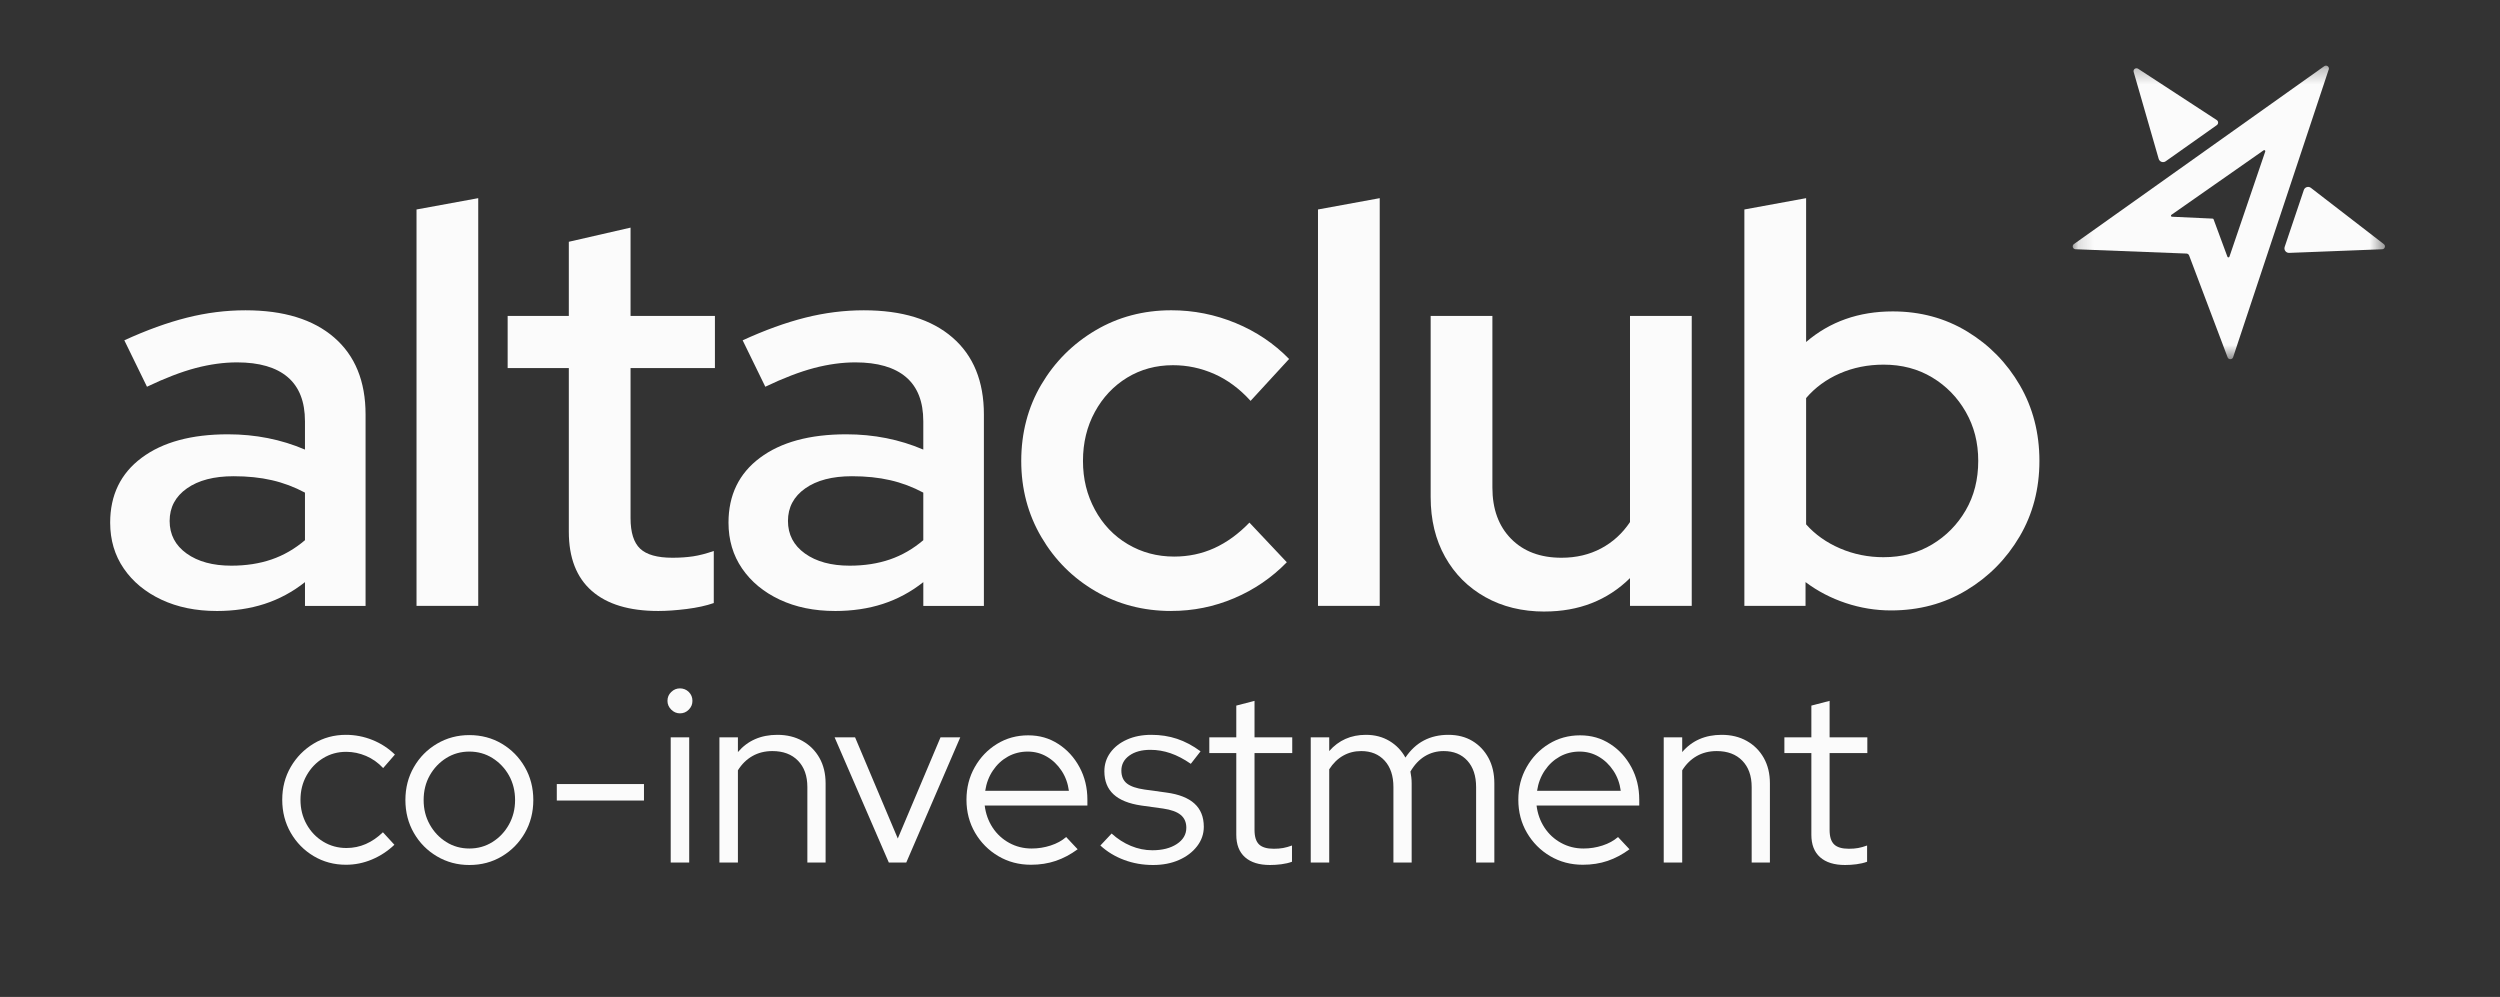
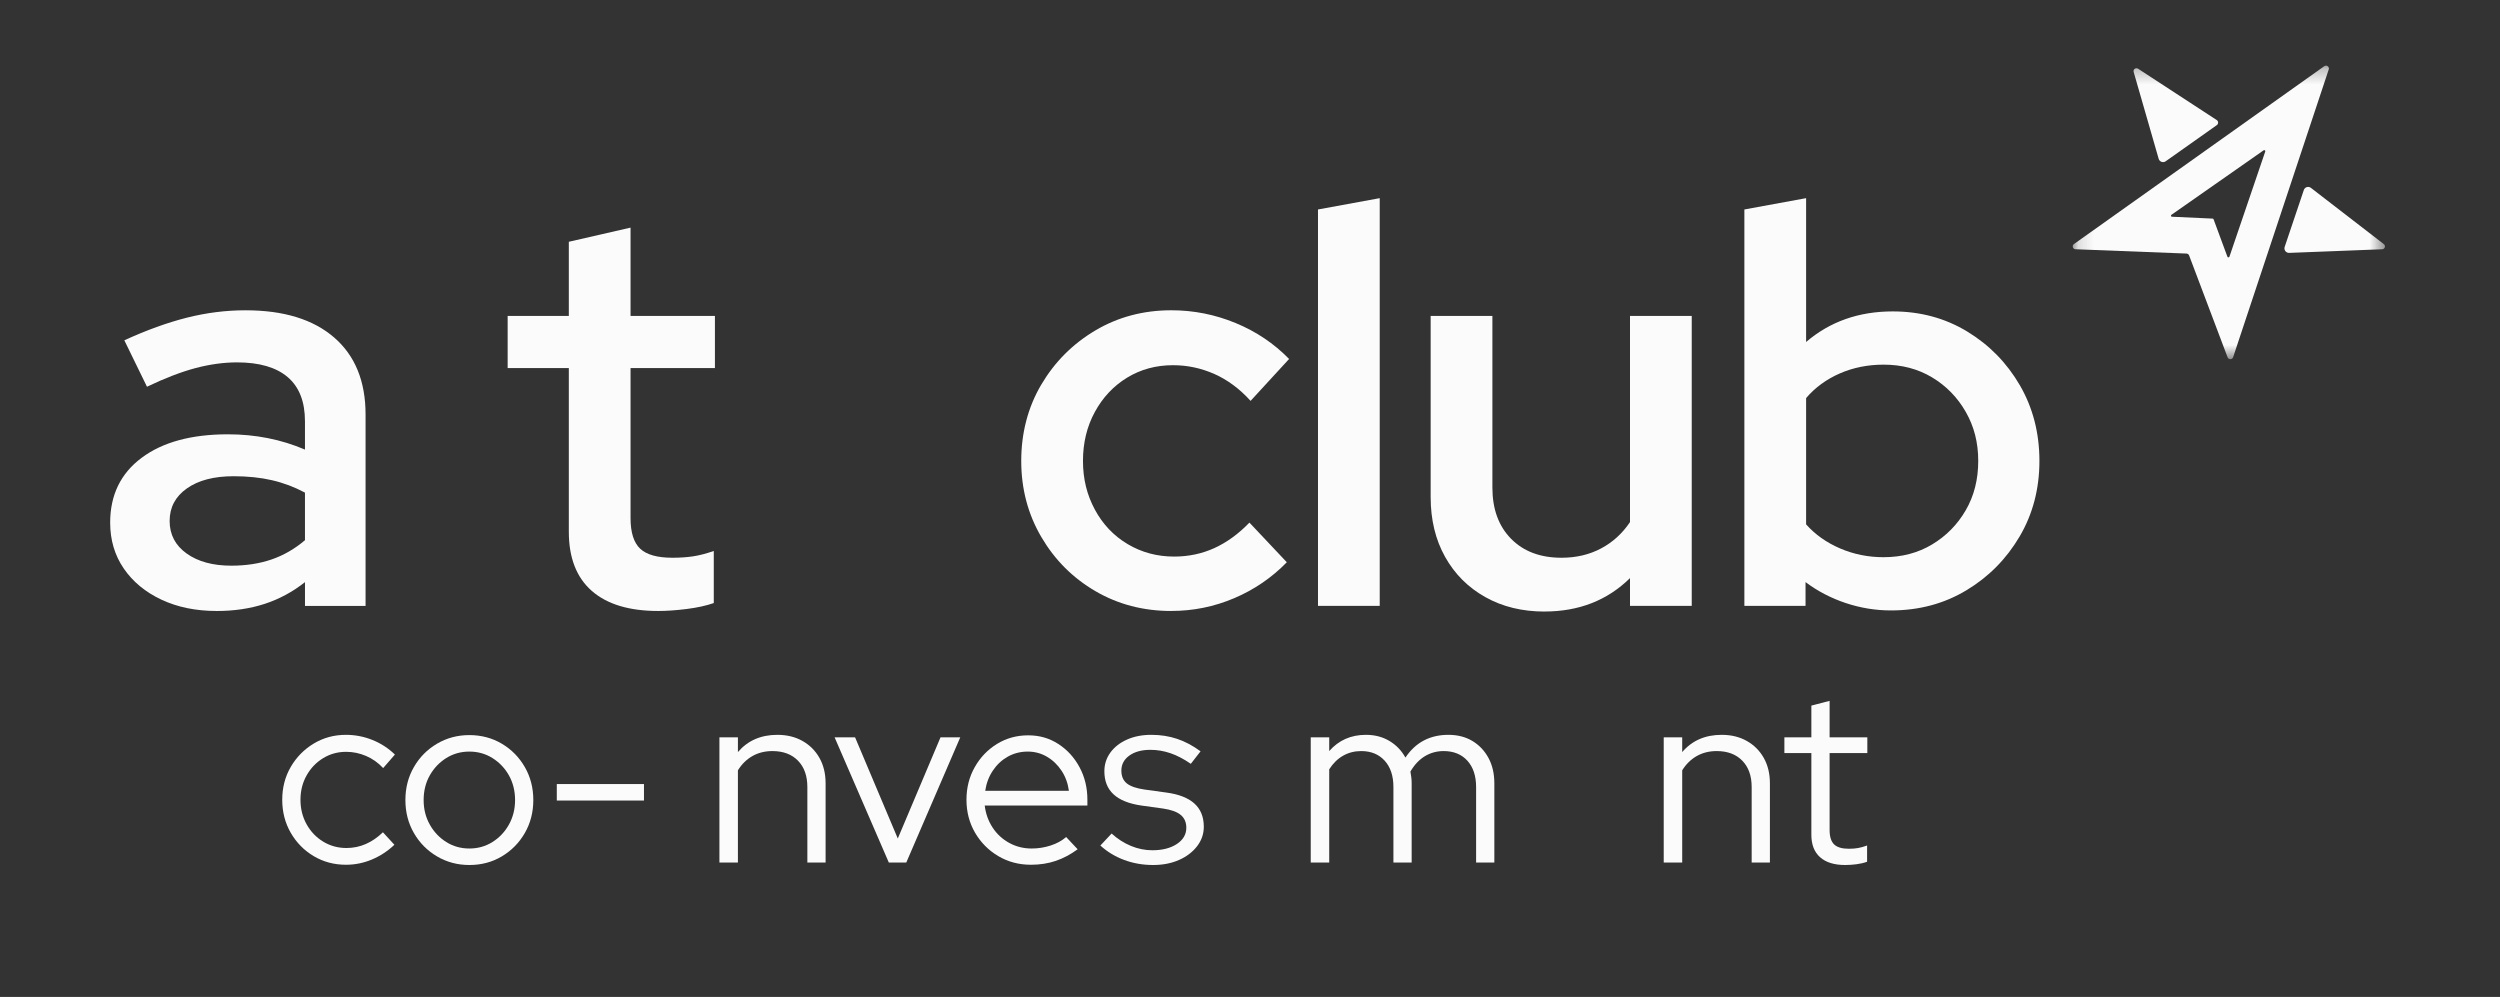
<svg xmlns="http://www.w3.org/2000/svg" width="163" height="65" viewBox="0 0 163 65" fill="none">
  <rect x="0" y="0" width="163" height="65" fill="#333333" stroke="none" />
  <mask id="mask0_142_4603" style="mask-type:luminance" maskUnits="userSpaceOnUse" x="135" y="4" width="21" height="20">
    <path d="M155.501 4.279H135.14V23.418H155.501V4.279Z" fill="white" />
  </mask>
  <g mask="url(#mask0_142_4603)">
    <path d="M140.746 10.356C140.803 10.552 141.036 10.634 141.202 10.516L144.538 8.157C144.651 8.075 144.648 7.905 144.532 7.828L139.405 4.482C139.257 4.386 139.067 4.521 139.114 4.688L140.746 10.357V10.356Z" fill="#FBFBFB" />
    <path d="M151.547 4.311L135.213 15.918C135.074 16.026 135.147 16.244 135.323 16.251L142.559 16.532C142.635 16.535 142.703 16.584 142.73 16.654L145.239 23.297C145.3 23.46 145.536 23.46 145.597 23.297L151.837 4.517C151.886 4.351 151.694 4.215 151.547 4.311ZM147.696 9.873L145.358 16.738C145.335 16.798 145.25 16.797 145.227 16.738L144.325 14.298C144.315 14.272 144.29 14.254 144.263 14.253L141.612 14.131C141.547 14.128 141.521 14.048 141.573 14.009L147.59 9.799C147.644 9.764 147.713 9.814 147.696 9.875V9.873Z" fill="#FBFBFB" />
    <path d="M155.427 15.918L150.671 12.249C150.511 12.124 150.273 12.196 150.209 12.39L148.961 16.096C148.894 16.293 149.046 16.497 149.254 16.488L155.317 16.252C155.494 16.246 155.567 16.026 155.428 15.92H155.427V15.918Z" fill="#FBFBFB" />
  </g>
  <path d="M14.125 39.836C12.771 39.836 11.572 39.589 10.525 39.098C9.478 38.606 8.66 37.929 8.069 37.067C7.479 36.206 7.183 35.209 7.183 34.077C7.183 32.281 7.866 30.87 9.233 29.85C10.598 28.829 12.476 28.317 14.863 28.317C16.659 28.317 18.334 28.65 19.884 29.313V27.467C19.884 26.187 19.508 25.228 18.757 24.587C18.007 23.948 16.904 23.627 15.454 23.627C14.592 23.627 13.693 23.751 12.758 23.996C11.823 24.244 10.764 24.649 9.583 25.215L8.106 22.188C9.558 21.523 10.917 21.032 12.186 20.712C13.454 20.392 14.727 20.231 16.007 20.231C18.493 20.231 20.419 20.821 21.786 22.004C23.152 23.186 23.835 24.86 23.835 27.025V39.505H19.885V37.955C19.074 38.596 18.193 39.069 17.245 39.376C16.298 39.684 15.257 39.837 14.126 39.837L14.125 39.836ZM11.06 33.965C11.06 34.852 11.429 35.559 12.167 36.088C12.906 36.618 13.878 36.882 15.084 36.882C16.044 36.882 16.918 36.747 17.705 36.477C18.493 36.206 19.219 35.787 19.884 35.221V32.119C19.194 31.75 18.475 31.48 17.724 31.308C16.974 31.135 16.143 31.05 15.232 31.05C13.952 31.05 12.937 31.314 12.186 31.844C11.436 32.373 11.06 33.08 11.06 33.967V33.965Z" fill="#FBFBFB" />
-   <path d="M27.157 39.504V13.658L31.181 12.92V39.504H27.157Z" fill="#FBFBFB" />
  <path d="M42.921 39.836C41.025 39.836 39.579 39.399 38.583 38.525C37.587 37.652 37.087 36.365 37.087 34.667V23.996H33.099V20.6H37.087V15.764L41.112 14.841V20.6H46.613V23.996H41.112V33.781C41.112 34.716 41.321 35.381 41.739 35.775C42.157 36.168 42.858 36.365 43.843 36.365C44.334 36.365 44.785 36.334 45.191 36.273C45.596 36.212 46.046 36.095 46.538 35.923V39.319C46.046 39.491 45.455 39.62 44.767 39.707C44.078 39.793 43.463 39.836 42.921 39.836Z" fill="#FBFBFB" />
-   <path d="M54.44 39.836C53.086 39.836 51.886 39.589 50.84 39.098C49.793 38.606 48.975 37.929 48.384 37.067C47.794 36.206 47.498 35.209 47.498 34.077C47.498 32.281 48.181 30.87 49.548 29.85C50.913 28.829 52.79 28.317 55.178 28.317C56.975 28.317 58.649 28.65 60.199 29.313V27.467C60.199 26.187 59.823 25.228 59.072 24.587C58.322 23.948 57.219 23.627 55.768 23.627C54.907 23.627 54.008 23.751 53.073 23.996C52.138 24.244 51.079 24.649 49.898 25.215L48.421 22.188C49.873 21.523 51.232 21.032 52.501 20.712C53.769 20.392 55.042 20.231 56.322 20.231C58.808 20.231 60.734 20.821 62.1 22.004C63.466 23.185 64.15 24.86 64.15 27.025V39.505H60.2V37.955C59.389 38.596 58.508 39.069 57.56 39.376C56.613 39.684 55.573 39.837 54.441 39.837L54.44 39.836ZM51.375 33.965C51.375 34.852 51.744 35.559 52.482 36.088C53.221 36.618 54.193 36.882 55.399 36.882C56.359 36.882 57.233 36.747 58.02 36.477C58.808 36.206 59.534 35.787 60.199 35.221V32.119C59.509 31.75 58.79 31.48 58.039 31.308C57.289 31.135 56.458 31.05 55.547 31.05C54.267 31.05 53.252 31.314 52.501 31.844C51.751 32.373 51.375 33.08 51.375 33.967V33.965Z" fill="#FBFBFB" />
  <path d="M76.371 39.836C74.549 39.836 72.9 39.406 71.423 38.544C69.946 37.683 68.771 36.508 67.897 35.017C67.022 33.528 66.585 31.874 66.585 30.052C66.585 28.23 67.022 26.544 67.897 25.068C68.771 23.591 69.946 22.415 71.423 21.541C72.9 20.668 74.549 20.23 76.371 20.23C77.823 20.23 79.22 20.507 80.561 21.061C81.902 21.614 83.065 22.396 84.049 23.405L81.538 26.137C80.824 25.35 80.037 24.765 79.175 24.383C78.313 24.002 77.415 23.811 76.479 23.811C75.372 23.811 74.375 24.082 73.489 24.622C72.603 25.164 71.901 25.909 71.385 26.857C70.868 27.804 70.61 28.868 70.61 30.051C70.61 31.233 70.868 32.266 71.385 33.226C71.902 34.185 72.615 34.937 73.527 35.478C74.438 36.019 75.446 36.289 76.554 36.289C77.489 36.289 78.363 36.105 79.175 35.736C79.987 35.366 80.749 34.812 81.463 34.074L83.9 36.659C82.916 37.669 81.77 38.449 80.467 39.003C79.163 39.557 77.796 39.834 76.369 39.834L76.371 39.836Z" fill="#FBFBFB" />
  <path d="M85.933 39.504V13.658L89.958 12.92V39.504H85.933Z" fill="#FBFBFB" />
  <path d="M100.7 39.873C99.248 39.873 97.962 39.559 96.842 38.931C95.722 38.304 94.848 37.429 94.221 36.31C93.594 35.19 93.279 33.891 93.279 32.414V20.599H97.304V31.787C97.304 33.19 97.71 34.303 98.523 35.129C99.335 35.954 100.43 36.365 101.809 36.365C102.769 36.365 103.631 36.162 104.393 35.756C105.156 35.35 105.783 34.777 106.276 34.039V20.599H110.301V39.502H106.276V37.693C104.799 39.145 102.941 39.871 100.701 39.871L100.7 39.873Z" fill="#FBFBFB" />
  <path d="M113.733 39.504V13.658L117.758 12.92V22.298C119.308 20.969 121.192 20.304 123.407 20.304C125.203 20.304 126.822 20.741 128.263 21.616C129.703 22.49 130.847 23.659 131.697 25.123C132.546 26.588 132.97 28.232 132.97 30.052C132.97 31.872 132.54 33.517 131.678 34.981C130.816 36.445 129.659 37.615 128.207 38.488C126.755 39.362 125.118 39.8 123.296 39.8C122.286 39.8 121.302 39.639 120.342 39.319C119.383 38.999 118.509 38.544 117.721 37.953V39.504H113.733ZM122.815 36.329C123.996 36.329 125.05 36.052 125.973 35.498C126.896 34.944 127.627 34.2 128.169 33.264C128.711 32.328 128.981 31.257 128.981 30.052C128.981 28.846 128.709 27.805 128.169 26.858C127.627 25.91 126.896 25.16 125.973 24.606C125.05 24.052 123.998 23.775 122.815 23.775C121.781 23.775 120.827 23.967 119.954 24.348C119.08 24.73 118.348 25.266 117.758 25.954V34.188C118.348 34.853 119.087 35.376 119.973 35.757C120.86 36.139 121.807 36.33 122.815 36.33V36.329Z" fill="#FBFBFB" />
  <path d="M22.555 56.382C21.784 56.382 21.084 56.194 20.454 55.82C19.824 55.445 19.325 54.937 18.956 54.297C18.587 53.656 18.402 52.939 18.402 52.147C18.402 51.354 18.587 50.64 18.956 50.005C19.325 49.369 19.824 48.862 20.454 48.481C21.084 48.101 21.784 47.911 22.555 47.911C23.153 47.911 23.728 48.023 24.282 48.245C24.836 48.468 25.324 48.786 25.748 49.198L24.982 50.078C24.657 49.73 24.285 49.467 23.867 49.288C23.448 49.109 23.017 49.019 22.572 49.019C22.018 49.019 21.516 49.157 21.065 49.434C20.614 49.711 20.256 50.086 19.99 50.558C19.724 51.031 19.591 51.56 19.591 52.147C19.591 52.733 19.724 53.265 19.99 53.743C20.256 54.221 20.617 54.598 21.073 54.875C21.529 55.152 22.034 55.29 22.588 55.29C23.033 55.29 23.454 55.203 23.85 55.03C24.247 54.856 24.619 54.601 24.966 54.264L25.715 55.079C25.281 55.491 24.792 55.812 24.249 56.04C23.706 56.268 23.142 56.382 22.555 56.382Z" fill="#FBFBFB" />
  <path d="M30.602 56.398C29.831 56.398 29.128 56.211 28.493 55.836C27.857 55.461 27.355 54.954 26.986 54.313C26.617 53.672 26.432 52.956 26.432 52.163C26.432 51.37 26.617 50.653 26.986 50.013C27.355 49.372 27.857 48.864 28.493 48.49C29.128 48.115 29.831 47.928 30.602 47.928C31.373 47.928 32.09 48.115 32.719 48.49C33.349 48.864 33.849 49.372 34.218 50.013C34.587 50.653 34.772 51.37 34.772 52.163C34.772 52.956 34.587 53.672 34.218 54.313C33.849 54.954 33.349 55.461 32.719 55.836C32.09 56.211 31.384 56.398 30.602 56.398ZM30.602 55.323C31.156 55.323 31.658 55.182 32.109 54.899C32.559 54.617 32.918 54.237 33.184 53.759C33.45 53.281 33.583 52.749 33.583 52.163C33.583 51.577 33.45 51.031 33.184 50.558C32.918 50.086 32.559 49.709 32.109 49.426C31.658 49.144 31.156 49.003 30.602 49.003C30.048 49.003 29.546 49.144 29.095 49.426C28.645 49.709 28.286 50.086 28.02 50.558C27.754 51.031 27.621 51.566 27.621 52.163C27.621 52.76 27.754 53.281 28.02 53.759C28.286 54.237 28.645 54.617 29.095 54.899C29.546 55.182 30.048 55.323 30.602 55.323Z" fill="#FBFBFB" />
  <path d="M36.303 52.195V51.12H41.987V52.195H36.303Z" fill="#FBFBFB" />
-   <path d="M44.333 46.511C44.116 46.511 43.926 46.429 43.763 46.266C43.6 46.103 43.519 45.913 43.519 45.696C43.519 45.468 43.6 45.275 43.763 45.118C43.926 44.96 44.116 44.882 44.333 44.882C44.55 44.882 44.754 44.96 44.911 45.118C45.069 45.275 45.147 45.468 45.147 45.696C45.147 45.924 45.069 46.103 44.911 46.266C44.754 46.429 44.561 46.511 44.333 46.511ZM43.73 56.235V48.074H44.936V56.235H43.73Z" fill="#FBFBFB" />
  <path d="M46.906 56.235V48.074H48.112V49.035C48.752 48.286 49.61 47.911 50.685 47.911C51.304 47.911 51.85 48.044 52.322 48.31C52.794 48.577 53.164 48.946 53.43 49.418C53.696 49.891 53.829 50.442 53.829 51.071V56.235H52.64V51.316C52.64 50.588 52.436 50.015 52.029 49.597C51.622 49.179 51.065 48.97 50.359 48.97C49.871 48.97 49.436 49.079 49.056 49.296C48.676 49.513 48.361 49.823 48.112 50.224V56.235H46.906Z" fill="#FBFBFB" />
  <path d="M57.95 56.235L54.416 48.074H55.751L58.536 54.671L61.322 48.074H62.609L59.09 56.235H57.95Z" fill="#FBFBFB" />
  <path d="M67.217 56.382C66.435 56.382 65.726 56.194 65.091 55.82C64.456 55.445 63.951 54.937 63.576 54.297C63.202 53.656 63.014 52.939 63.014 52.146C63.014 51.354 63.193 50.656 63.552 50.021C63.91 49.385 64.393 48.88 65.001 48.506C65.609 48.131 66.288 47.944 67.037 47.944C67.787 47.944 68.419 48.131 69 48.506C69.581 48.88 70.043 49.385 70.385 50.021C70.727 50.656 70.898 51.364 70.898 52.146V52.521H64.203C64.268 53.053 64.439 53.531 64.716 53.955C64.993 54.378 65.354 54.712 65.799 54.956C66.245 55.201 66.733 55.323 67.265 55.323C67.689 55.323 68.102 55.258 68.503 55.127C68.905 54.997 69.242 54.812 69.513 54.574L70.263 55.372C69.806 55.708 69.331 55.961 68.837 56.129C68.343 56.297 67.803 56.382 67.217 56.382ZM64.236 51.56H69.692C69.627 51.071 69.467 50.634 69.212 50.249C68.957 49.863 68.639 49.559 68.259 49.337C67.879 49.114 67.461 49.003 67.005 49.003C66.549 49.003 66.109 49.111 65.718 49.328C65.327 49.546 65.001 49.847 64.741 50.233C64.48 50.618 64.312 51.06 64.236 51.56Z" fill="#FBFBFB" />
  <path d="M75.181 56.398C74.508 56.398 73.876 56.287 73.284 56.064C72.692 55.841 72.179 55.529 71.745 55.127L72.478 54.346C72.858 54.693 73.276 54.962 73.732 55.152C74.188 55.342 74.655 55.437 75.133 55.437C75.784 55.437 76.316 55.301 76.729 55.03C77.141 54.758 77.348 54.405 77.348 53.971C77.348 53.612 77.226 53.333 76.981 53.132C76.737 52.931 76.354 52.793 75.833 52.717L74.416 52.521C73.602 52.402 72.996 52.157 72.6 51.788C72.203 51.419 72.005 50.919 72.005 50.29C72.005 49.834 72.135 49.426 72.396 49.068C72.657 48.709 73.018 48.427 73.479 48.221C73.941 48.014 74.47 47.911 75.067 47.911C75.665 47.911 76.224 47.998 76.745 48.172C77.266 48.346 77.777 48.617 78.276 48.986L77.641 49.801C77.185 49.486 76.742 49.255 76.314 49.109C75.885 48.962 75.448 48.889 75.002 48.889C74.438 48.889 73.982 49.014 73.634 49.263C73.287 49.513 73.113 49.839 73.113 50.241C73.113 50.61 73.232 50.89 73.471 51.08C73.71 51.27 74.096 51.403 74.628 51.479L76.045 51.674C76.859 51.783 77.47 52.022 77.877 52.391C78.284 52.76 78.488 53.265 78.488 53.906C78.488 54.373 78.341 54.796 78.048 55.176C77.755 55.556 77.361 55.855 76.867 56.072C76.373 56.289 75.811 56.398 75.181 56.398Z" fill="#FBFBFB" />
-   <path d="M82.805 56.398C82.099 56.398 81.556 56.23 81.176 55.893C80.796 55.556 80.606 55.068 80.606 54.427V49.1H78.847V48.074H80.606V46.005L81.795 45.696V48.074H84.254V49.1H81.795V54.117C81.795 54.552 81.893 54.864 82.088 55.054C82.284 55.244 82.604 55.339 83.049 55.339C83.277 55.339 83.481 55.323 83.66 55.29C83.839 55.258 84.032 55.203 84.238 55.127V56.186C84.032 56.262 83.801 56.316 83.546 56.349C83.291 56.382 83.044 56.398 82.805 56.398Z" fill="#FBFBFB" />
  <path d="M85.46 56.235V48.074H86.665V48.97C87.284 48.264 88.082 47.911 89.059 47.911C89.635 47.911 90.145 48.044 90.59 48.31C91.035 48.577 91.383 48.938 91.633 49.394C91.969 48.894 92.371 48.522 92.838 48.278C93.305 48.033 93.837 47.911 94.434 47.911C95.032 47.911 95.553 48.044 95.998 48.31C96.443 48.577 96.793 48.946 97.049 49.418C97.304 49.891 97.431 50.442 97.431 51.071V56.235H96.242V51.316C96.242 50.588 96.052 50.015 95.672 49.597C95.292 49.179 94.776 48.97 94.125 48.97C93.68 48.97 93.272 49.081 92.903 49.304C92.534 49.527 92.219 49.861 91.959 50.306C91.98 50.425 91.999 50.547 92.016 50.672C92.032 50.797 92.04 50.93 92.04 51.071V56.235H90.851V51.316C90.851 50.588 90.661 50.015 90.281 49.597C89.901 49.179 89.39 48.97 88.75 48.97C88.315 48.97 87.922 49.071 87.569 49.272C87.216 49.472 86.915 49.768 86.665 50.159V56.235H85.46Z" fill="#FBFBFB" />
-   <path d="M103.198 56.382C102.416 56.382 101.707 56.194 101.072 55.82C100.437 55.445 99.932 54.937 99.557 54.297C99.182 53.656 98.995 52.939 98.995 52.146C98.995 51.354 99.174 50.656 99.533 50.021C99.891 49.385 100.374 48.88 100.982 48.506C101.59 48.131 102.269 47.944 103.018 47.944C103.768 47.944 104.4 48.131 104.981 48.506C105.562 48.88 106.024 49.385 106.366 50.021C106.708 50.656 106.879 51.364 106.879 52.146V52.521H100.184C100.249 53.053 100.42 53.531 100.697 53.955C100.974 54.378 101.335 54.712 101.78 54.956C102.226 55.201 102.714 55.323 103.246 55.323C103.67 55.323 104.083 55.258 104.484 55.127C104.886 54.997 105.223 54.812 105.494 54.574L106.243 55.372C105.787 55.708 105.312 55.961 104.818 56.129C104.324 56.297 103.784 56.382 103.198 56.382ZM100.217 51.56H105.673C105.608 51.071 105.448 50.634 105.193 50.249C104.938 49.863 104.62 49.559 104.24 49.337C103.86 49.114 103.442 49.003 102.986 49.003C102.53 49.003 102.09 49.111 101.699 49.328C101.308 49.546 100.982 49.847 100.722 50.233C100.461 50.618 100.293 51.06 100.217 51.56Z" fill="#FBFBFB" />
  <path d="M108.475 56.235V48.074H109.68V49.035C110.321 48.286 111.179 47.911 112.254 47.911C112.873 47.911 113.419 48.044 113.891 48.31C114.363 48.577 114.733 48.946 114.999 49.418C115.265 49.891 115.398 50.442 115.398 51.071V56.235H114.209V51.316C114.209 50.588 114.005 50.015 113.598 49.597C113.191 49.179 112.634 48.97 111.928 48.97C111.44 48.97 111.005 49.079 110.625 49.296C110.245 49.513 109.93 49.823 109.68 50.224V56.235H108.475Z" fill="#FBFBFB" />
  <path d="M120.3 56.398C119.595 56.398 119.052 56.23 118.672 55.893C118.291 55.556 118.101 55.068 118.101 54.427V49.1H116.342V48.074H118.101V46.005L119.29 45.696V48.074H121.75V49.1H119.29V54.117C119.29 54.552 119.388 54.864 119.584 55.054C119.779 55.244 120.099 55.339 120.545 55.339C120.773 55.339 120.976 55.323 121.155 55.29C121.335 55.258 121.527 55.203 121.734 55.127V56.186C121.527 56.262 121.297 56.316 121.041 56.349C120.786 56.382 120.539 56.398 120.3 56.398Z" fill="#FBFBFB" />
</svg>